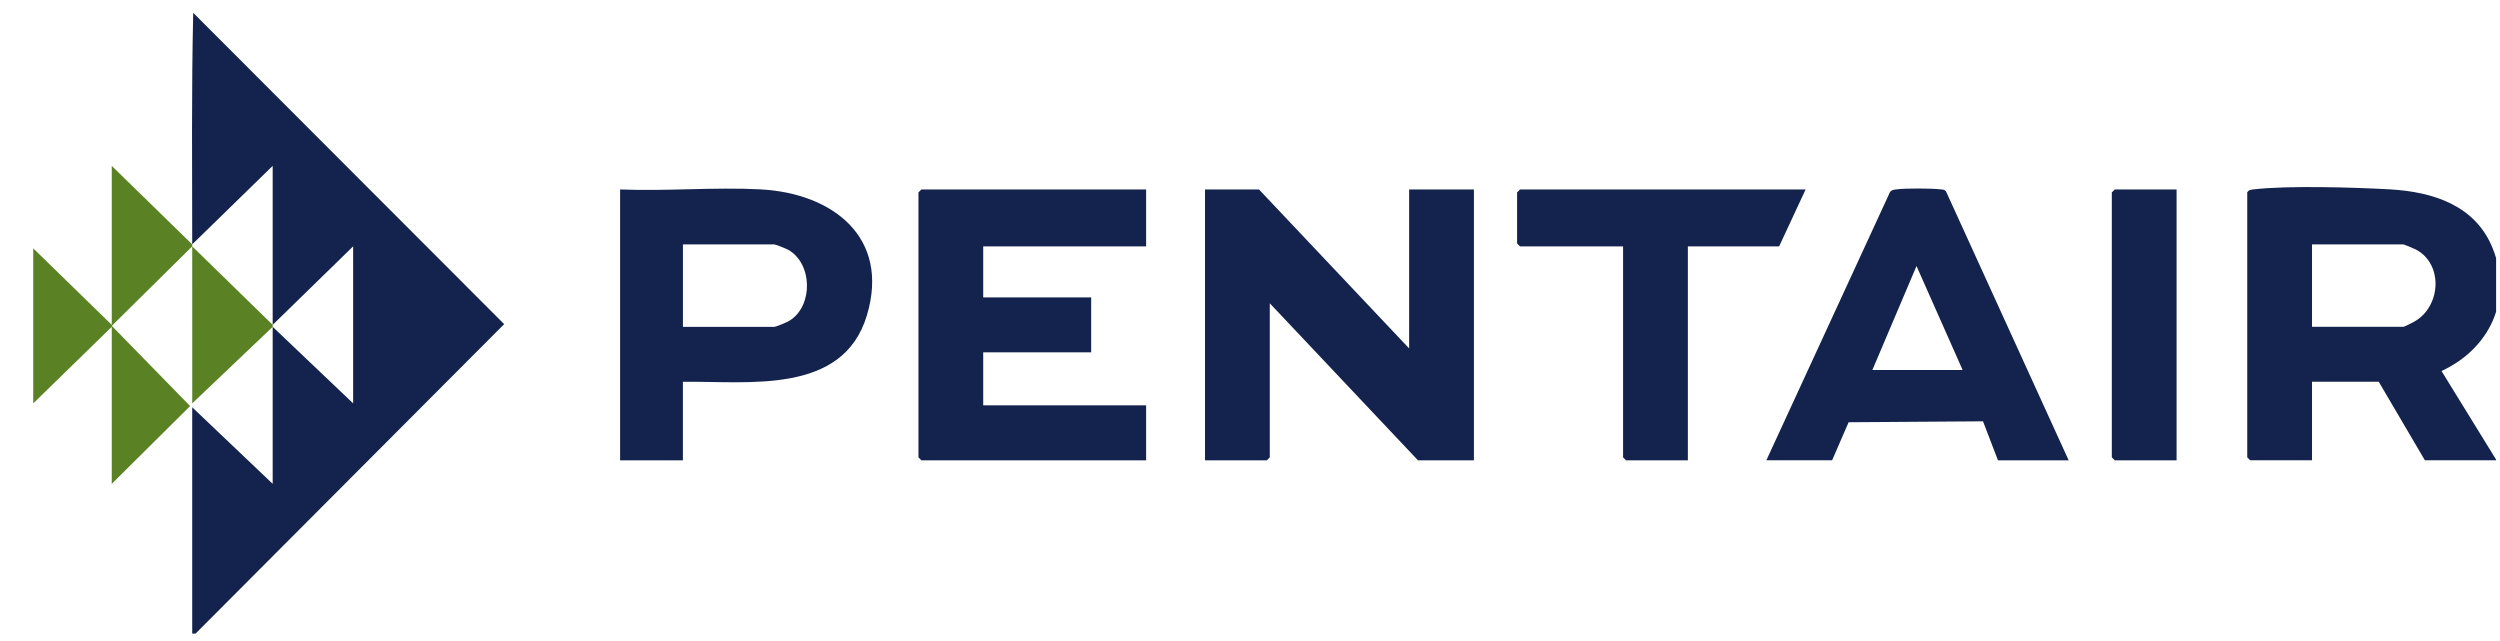
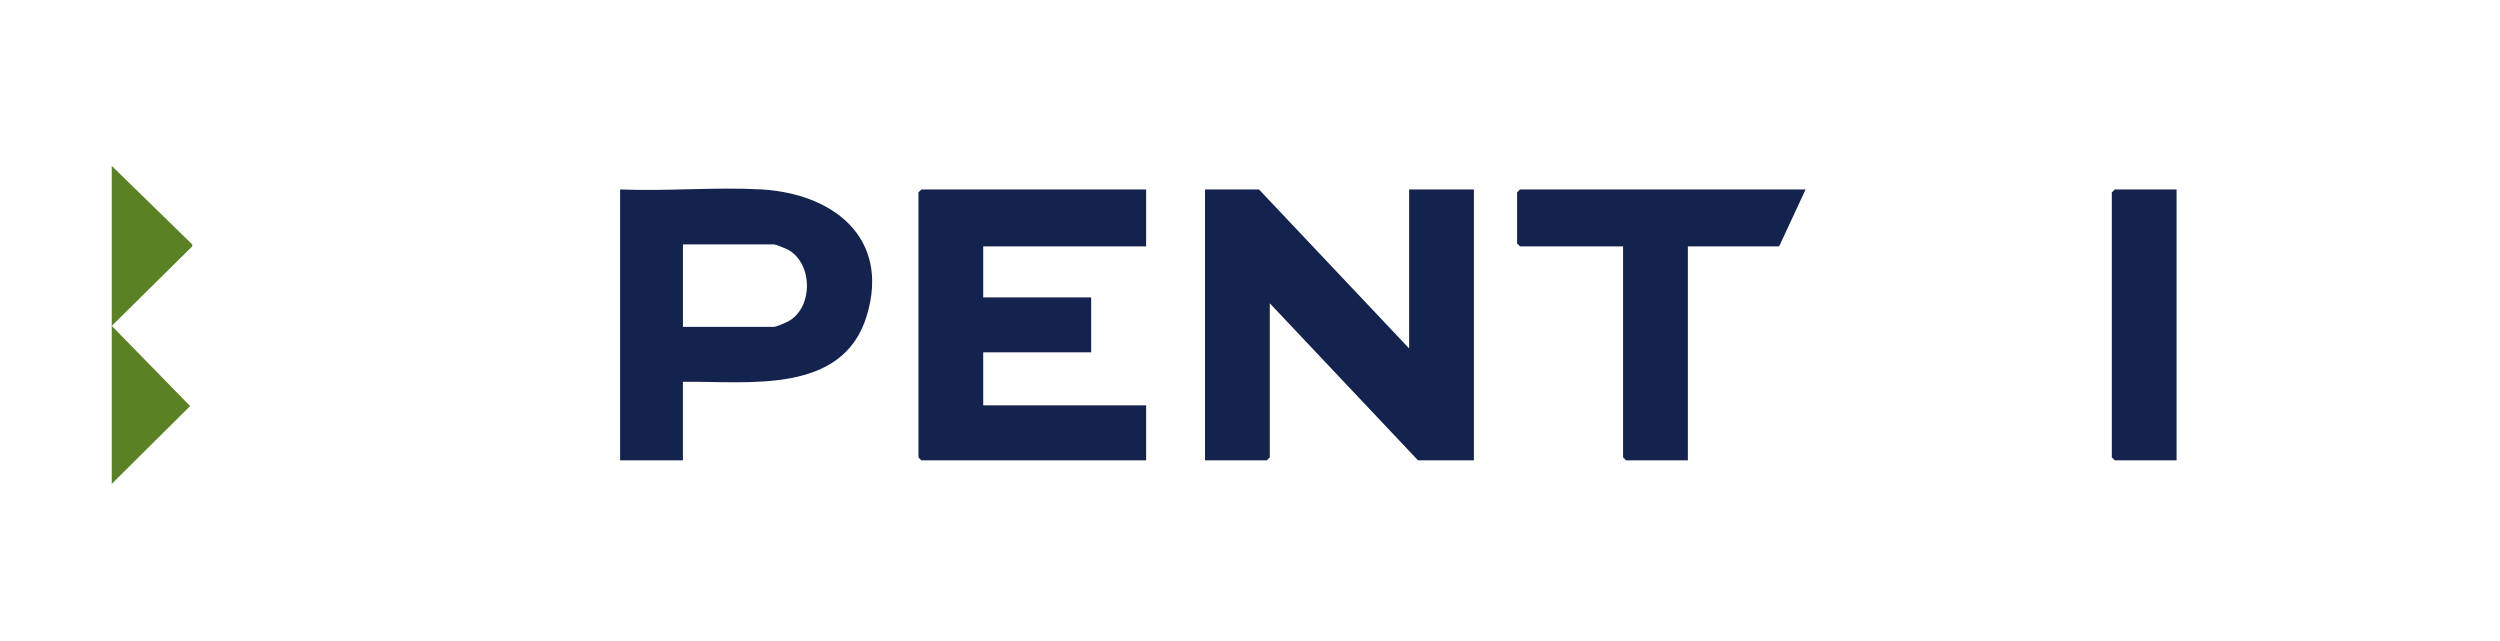
<svg xmlns="http://www.w3.org/2000/svg" fill="none" viewBox="0 0 160 41" height="41" width="160">
  <g clip-path="url(#clip0_657_23916)">
-     <path fill="#5A8225" d="M12.302 15.642C12.302 15.683 12.302 15.726 12.302 15.768L7.154 20.855L12.168 25.988L7.152 30.967V20.918L2.127 25.817V15.893L7.152 20.792V10.617L12.302 15.642Z" />
-     <path fill="#5A8225" d="M17.452 20.791C17.452 20.833 17.452 20.876 17.452 20.917L12.303 25.816C12.3 22.468 12.303 19.115 12.302 15.767L17.452 20.791Z" />
-     <path fill="#13234D" d="M12.302 15.642C12.298 10.704 12.253 5.754 12.365 0.819L32.266 20.745L12.302 40.764V26.067L17.451 30.965C17.455 27.617 17.448 24.264 17.451 20.916L22.601 25.816V15.766L17.451 20.791V10.616L12.301 15.64L12.302 15.642Z" />
+     <path fill="#5A8225" d="M12.302 15.642C12.302 15.683 12.302 15.726 12.302 15.768L7.154 20.855L12.168 25.988L7.152 30.967V20.918V15.893L7.152 20.792V10.617L12.302 15.642Z" />
    <path fill="#13234D" d="M90.185 22.3V12.125H94.33V29.46H90.75L81.266 19.411V29.271L81.078 29.46H77.121V12.125H80.575L90.185 22.3Z" />
-     <path fill="#13234D" d="M143.824 12.312C143.934 12.133 144.073 12.139 144.257 12.118C146.407 11.865 150.683 11.992 152.936 12.118C155.702 12.274 158.45 13.135 159.548 15.931C160.828 19.192 159.334 22.318 156.257 23.745L159.777 29.458H155.192L152.24 24.433H147.969V29.458H144.012L143.824 29.27V12.312ZM147.969 20.917H153.81C153.877 20.917 154.372 20.662 154.493 20.596C156.229 19.643 156.392 16.899 154.614 15.968C154.507 15.911 153.853 15.641 153.81 15.641H147.969V20.917Z" />
    <path fill="#13234D" d="M73.352 12.125V15.768H62.926V19.034H69.835V22.551H62.926V25.943H73.352V29.46H58.969L58.781 29.271V12.313L58.969 12.125H73.352Z" />
    <path fill="#13234D" d="M43.706 24.435V29.46H39.687V12.125C42.645 12.247 45.729 11.964 48.673 12.12C53.272 12.363 56.987 15.177 55.478 20.192C53.942 25.298 47.869 24.379 43.705 24.435H43.706ZM43.706 20.918H49.548C49.675 20.918 50.374 20.619 50.532 20.521C52.049 19.585 52.01 16.879 50.455 15.992C50.318 15.915 49.644 15.642 49.549 15.642H43.708V20.918H43.706Z" />
-     <path fill="#13234D" d="M132.392 29.46H127.87L126.912 26.964L118.311 27.024L117.255 29.459H113.047L120.954 12.304C121.064 12.141 121.224 12.141 121.396 12.118C121.943 12.044 123.615 12.049 124.172 12.117C124.31 12.133 124.447 12.12 124.544 12.248L132.394 29.459L132.392 29.46ZM125.609 23.681L122.657 17.026L119.831 23.681H125.609Z" />
    <path fill="#13234D" d="M115.56 12.125L113.864 15.768H108.023V29.46H104.066L103.877 29.271V15.768H97.282L97.094 15.579V12.313L97.282 12.125H115.56Z" />
    <path fill="#13234D" d="M139.301 12.125V29.46H135.344L135.156 29.271V12.313L135.344 12.125H139.301Z" />
  </g>
  <defs>
    <clipPath id="clip0_657_23916">
      <rect transform="translate(0.751 0.552)" fill="white" height="40" width="159" />
    </clipPath>
  </defs>
</svg>